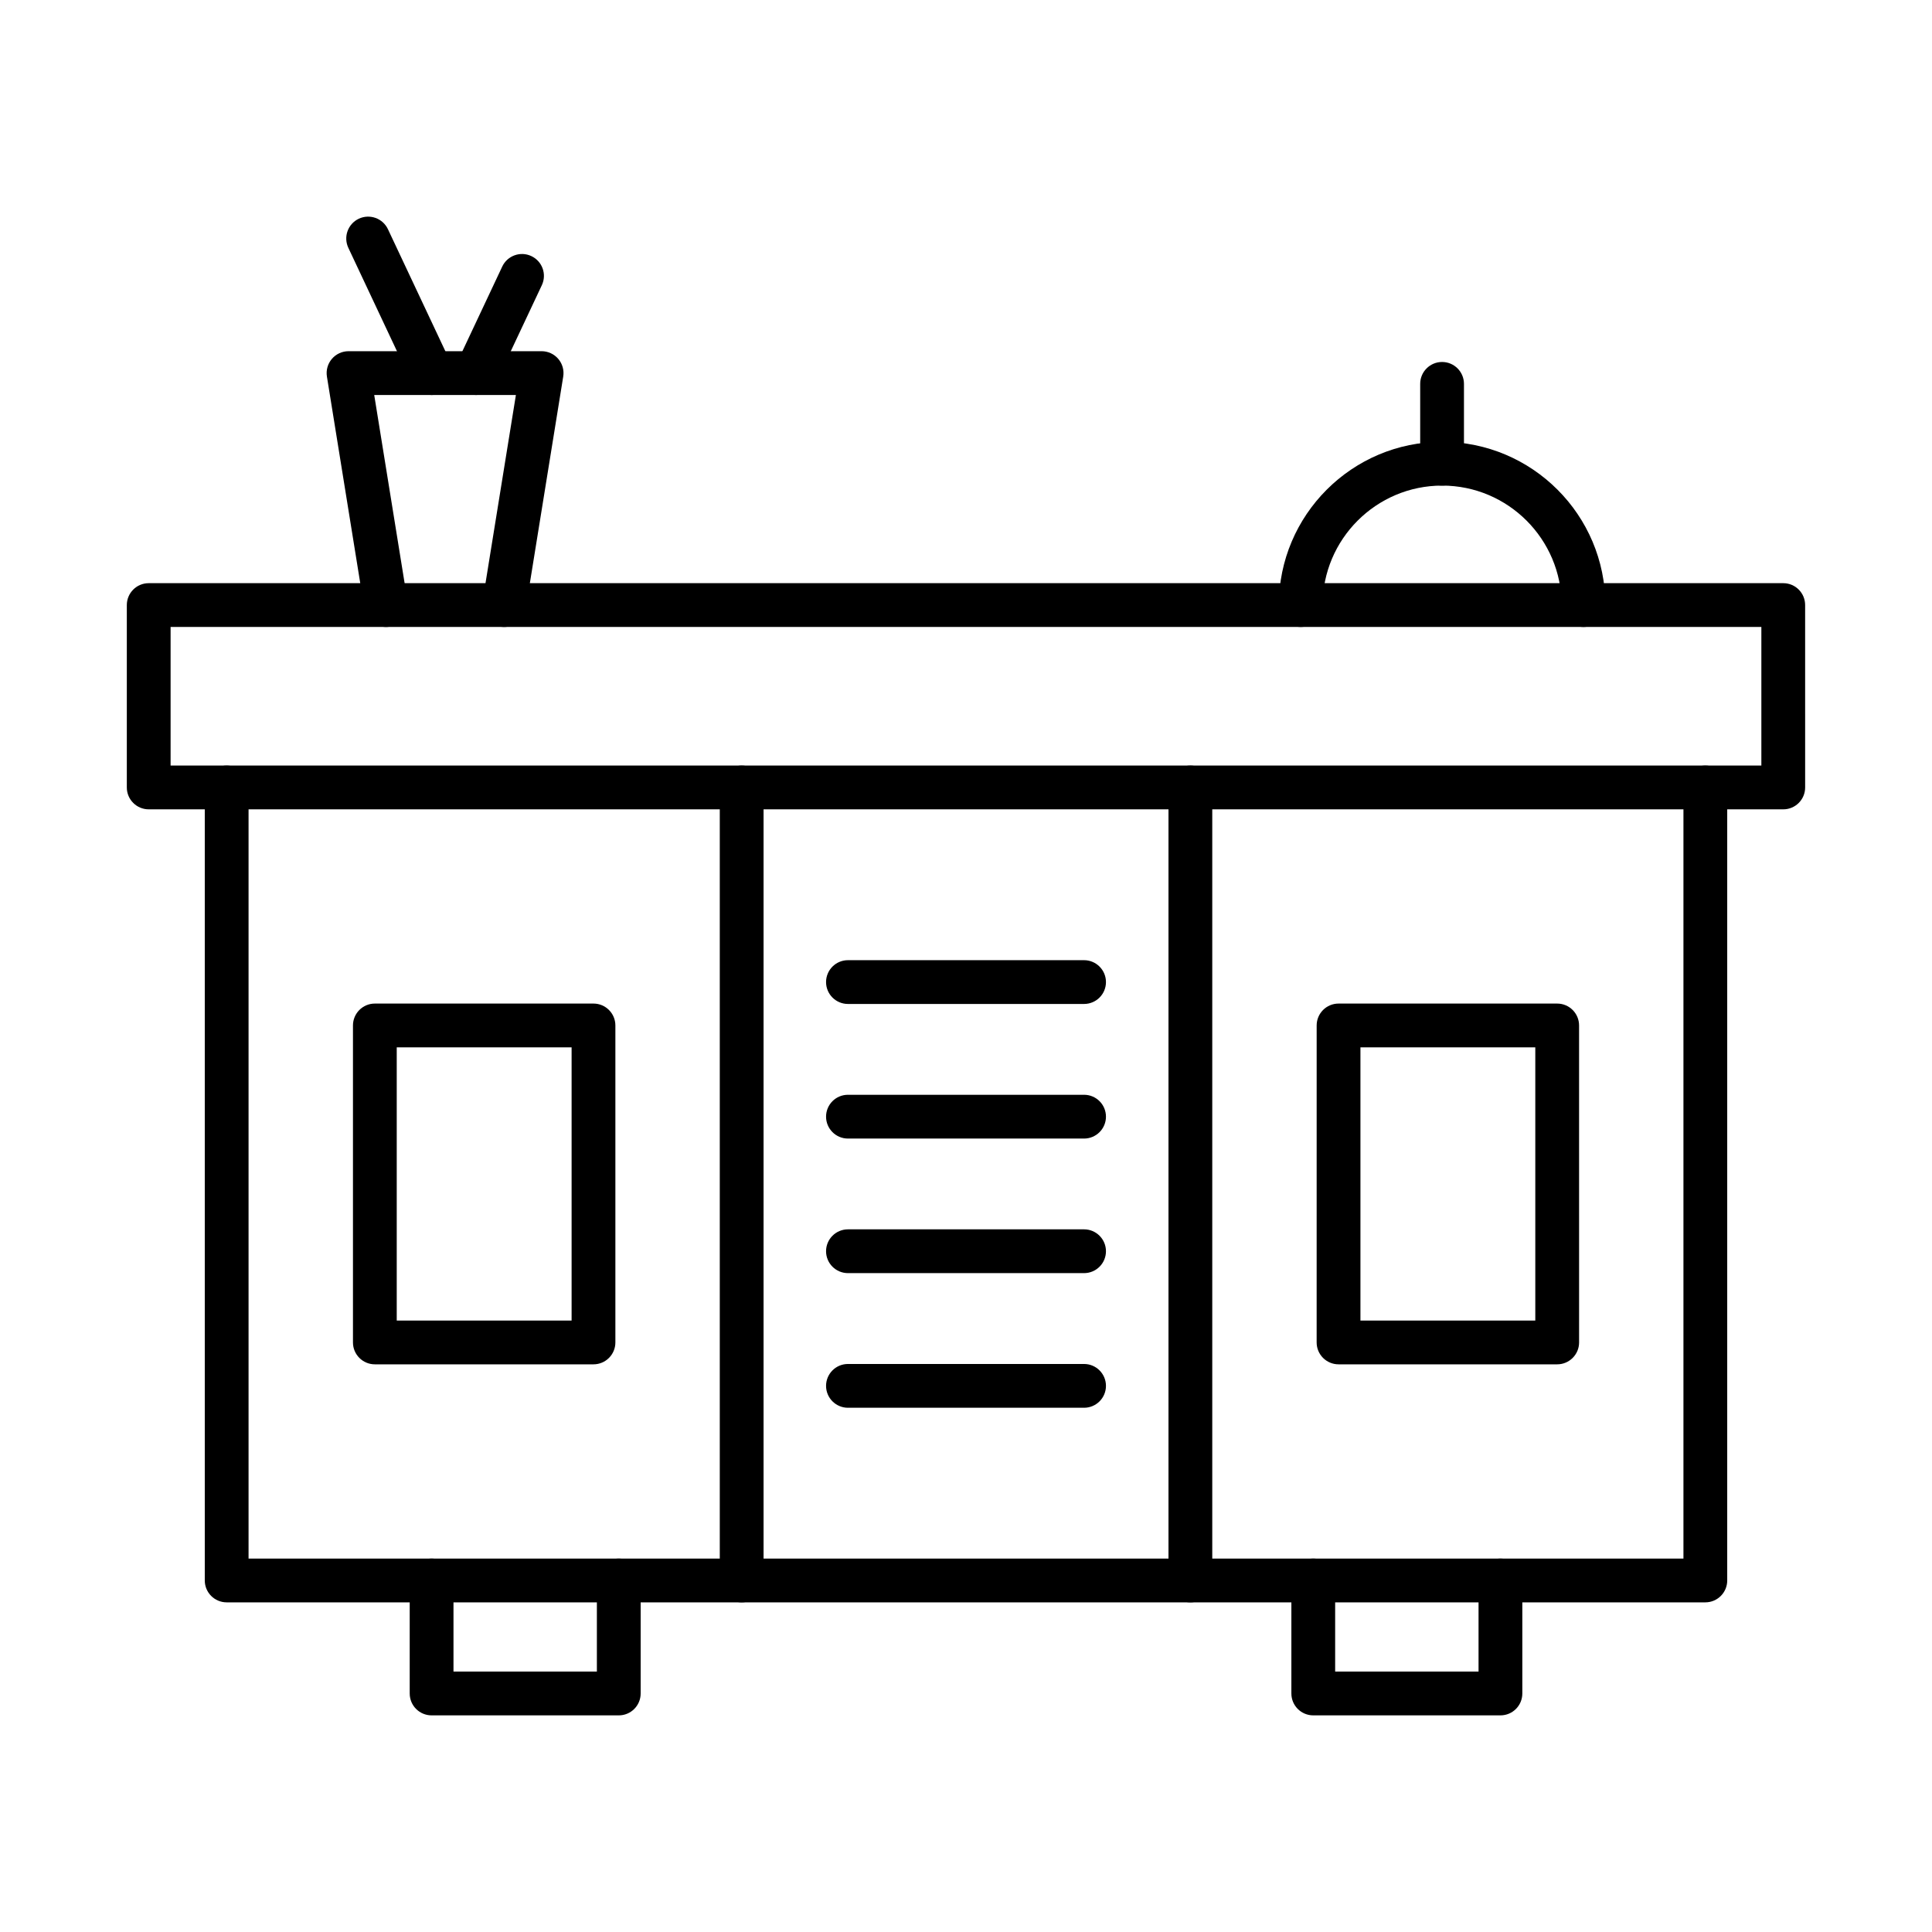
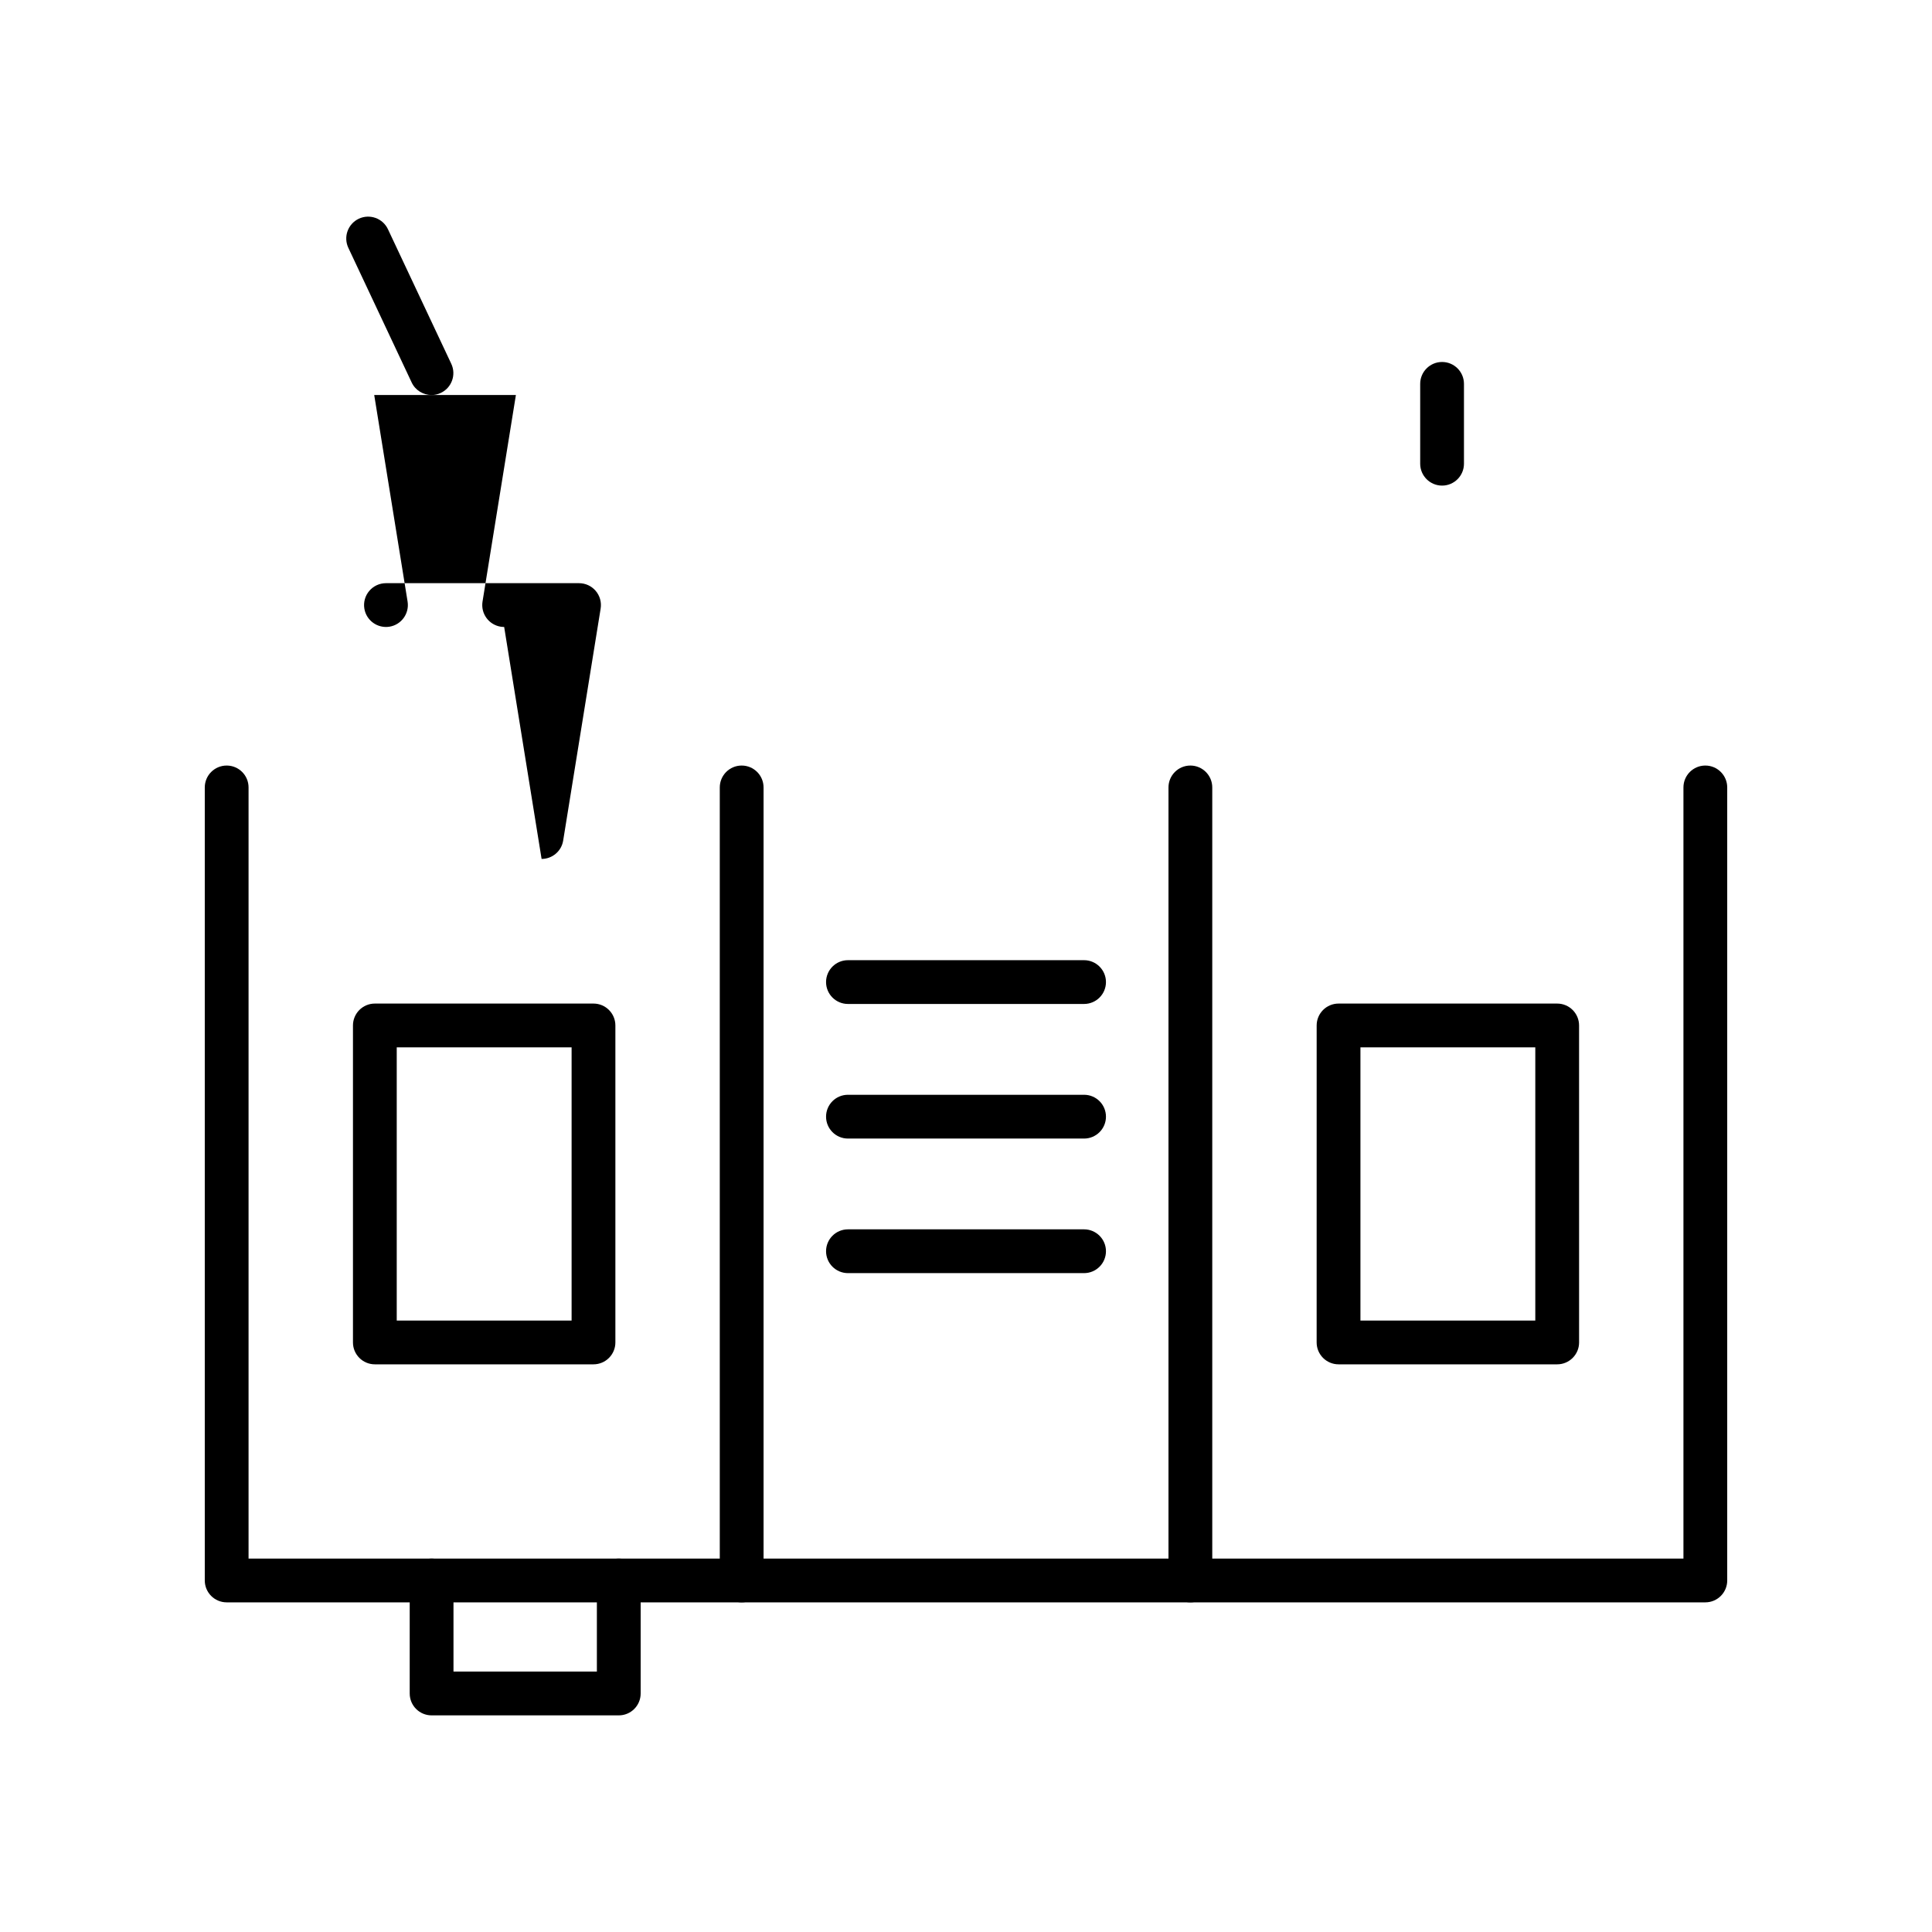
<svg xmlns="http://www.w3.org/2000/svg" fill="#000000" width="800px" height="800px" version="1.1" viewBox="144 144 512 512">
  <g fill-rule="evenodd">
    <path d="m595.93 568.64h-391.86c-3.203 0-5.801-2.598-5.801-5.801v-210.16c0-3.203 2.598-5.801 5.801-5.801 3.215 0 5.801 2.598 5.801 5.801v204.36h380.26v-204.36c0-3.203 2.59-5.801 5.801-5.801 3.203 0 5.801 2.598 5.801 5.801v210.16c0 3.203-2.598 5.801-5.801 5.801z" />
-     <path d="m189.21 346.88h421.57v-36.73h-421.57zm427.38 11.602h-433.18c-3.203 0-5.801-2.598-5.801-5.801v-48.332c0-3.203 2.598-5.801 5.801-5.801h433.18c3.203 0 5.789 2.598 5.789 5.801l0.004 48.332c0 3.203-2.59 5.801-5.793 5.801z" />
    <path d="m307.98 598.59h-49.602c-3.203 0-5.801-2.59-5.801-5.801v-29.953c0-3.211 2.598-5.801 5.801-5.801s5.801 2.59 5.801 5.801v24.152h38v-24.152c0-3.211 2.586-5.801 5.801-5.801 3.203 0 5.801 2.59 5.801 5.801v29.953c0 3.215-2.598 5.801-5.801 5.801z" />
-     <path d="m541.63 598.59h-49.602c-3.203 0-5.801-2.59-5.801-5.801v-29.953c0-3.211 2.598-5.801 5.801-5.801 3.215 0 5.801 2.59 5.801 5.801v24.152h38v-24.152c0-3.211 2.598-5.801 5.801-5.801 3.203 0 5.801 2.59 5.801 5.801v29.953c0 3.215-2.598 5.801-5.801 5.801z" />
    <path d="m340.55 568.64c-3.203 0-5.801-2.598-5.801-5.801v-210.16c0-3.203 2.598-5.801 5.801-5.801s5.801 2.598 5.801 5.801v210.16c0 3.203-2.598 5.801-5.801 5.801zm118.91 0c-3.203 0-5.801-2.598-5.801-5.801v-210.16c0-3.203 2.598-5.801 5.801-5.801 3.203 0 5.801 2.598 5.801 5.801v210.16c0 3.203-2.602 5.801-5.801 5.801z" />
    <path d="m249.14 493.96h46.34v-72.402h-46.34zm52.141 11.602h-57.941c-3.203 0-5.801-2.598-5.801-5.801v-84.004c0-3.203 2.598-5.801 5.801-5.801h57.941c3.203 0 5.801 2.598 5.801 5.801v84.004c0 3.203-2.598 5.801-5.801 5.801z" />
    <path d="m504.53 493.96h46.34v-72.402h-46.34zm52.141 11.602h-57.941c-3.203 0-5.805-2.598-5.805-5.801l0.004-84.004c0-3.203 2.598-5.801 5.801-5.801h57.941c3.203 0 5.801 2.598 5.801 5.801l0.004 84.004c0 3.203-2.602 5.801-5.801 5.801z" />
    <path d="m431.29 410.06h-62.574c-3.203 0-5.801-2.598-5.801-5.801 0-3.203 2.598-5.801 5.801-5.801h62.574c3.203 0 5.801 2.598 5.801 5.801 0 3.203-2.598 5.801-5.801 5.801z" />
    <path d="m431.29 445.73h-62.574c-3.203 0-5.801-2.598-5.801-5.801 0-3.215 2.598-5.801 5.801-5.801h62.574c3.203 0 5.801 2.59 5.801 5.801 0 3.203-2.598 5.801-5.801 5.801z" />
    <path d="m431.29 481.39h-62.574c-3.203 0-5.801-2.598-5.801-5.801s2.598-5.801 5.801-5.801h62.574c3.203 0 5.801 2.598 5.801 5.801s-2.598 5.801-5.801 5.801z" />
-     <path d="m431.29 517.07h-62.574c-3.203 0-5.801-2.598-5.801-5.801s2.598-5.801 5.801-5.801h62.574c3.203 0 5.801 2.598 5.801 5.801s-2.598 5.801-5.801 5.801z" />
-     <path d="m563.64 310.15c-3.203 0-5.801-2.598-5.801-5.801 0-17.465-14.199-31.664-31.664-31.664-17.461 0-31.664 14.199-31.664 31.664 0 3.203-2.598 5.801-5.801 5.801s-5.801-2.598-5.801-5.801c0-23.859 19.406-43.266 43.266-43.266s43.266 19.406 43.266 43.266c0 3.203-2.598 5.801-5.801 5.801z" />
    <path d="m526.17 272.69c-3.203 0-5.805-2.598-5.805-5.801v-21.16c0-3.203 2.598-5.801 5.801-5.801s5.801 2.598 5.801 5.801v21.16c0 3.203-2.602 5.801-5.801 5.801z" />
-     <path d="m277.61 310.15c-0.305 0-0.617-0.02-0.93-0.07-3.164-0.516-5.316-3.496-4.805-6.656l8.844-54.746h-37.547l8.844 54.746c0.504 3.164-1.645 6.144-4.805 6.656-3.16 0.504-6.144-1.641-6.656-4.805l-9.918-61.477c-0.273-1.684 0.211-3.394 1.309-4.684 1.109-1.301 2.719-2.043 4.422-2.043h51.164c1.703 0 3.312 0.746 4.418 2.043 1.098 1.289 1.582 3 1.309 4.684l-9.93 61.477c-0.453 2.852-2.922 4.875-5.719 4.875z" />
+     <path d="m277.61 310.15c-0.305 0-0.617-0.02-0.93-0.07-3.164-0.516-5.316-3.496-4.805-6.656l8.844-54.746h-37.547l8.844 54.746c0.504 3.164-1.645 6.144-4.805 6.656-3.16 0.504-6.144-1.641-6.656-4.805c-0.273-1.684 0.211-3.394 1.309-4.684 1.109-1.301 2.719-2.043 4.422-2.043h51.164c1.703 0 3.312 0.746 4.418 2.043 1.098 1.289 1.582 3 1.309 4.684l-9.93 61.477c-0.453 2.852-2.922 4.875-5.719 4.875z" />
    <path d="m258.35 248.68c-2.176 0-4.273-1.227-5.258-3.332l-16.777-35.664c-1.367-2.902-0.121-6.356 2.777-7.723 2.902-1.359 6.356-0.109 7.715 2.781l16.789 35.672c1.359 2.898 0.109 6.356-2.781 7.715-0.805 0.383-1.641 0.555-2.465 0.555z" />
-     <path d="m270.22 248.68c-0.828 0-1.676-0.172-2.469-0.555-2.898-1.359-4.141-4.812-2.781-7.715l12.125-25.762c1.359-2.898 4.824-4.148 7.715-2.781 2.902 1.359 4.148 4.812 2.781 7.715l-12.125 25.762c-0.984 2.106-3.07 3.332-5.246 3.332z" />
  </g>
</svg>